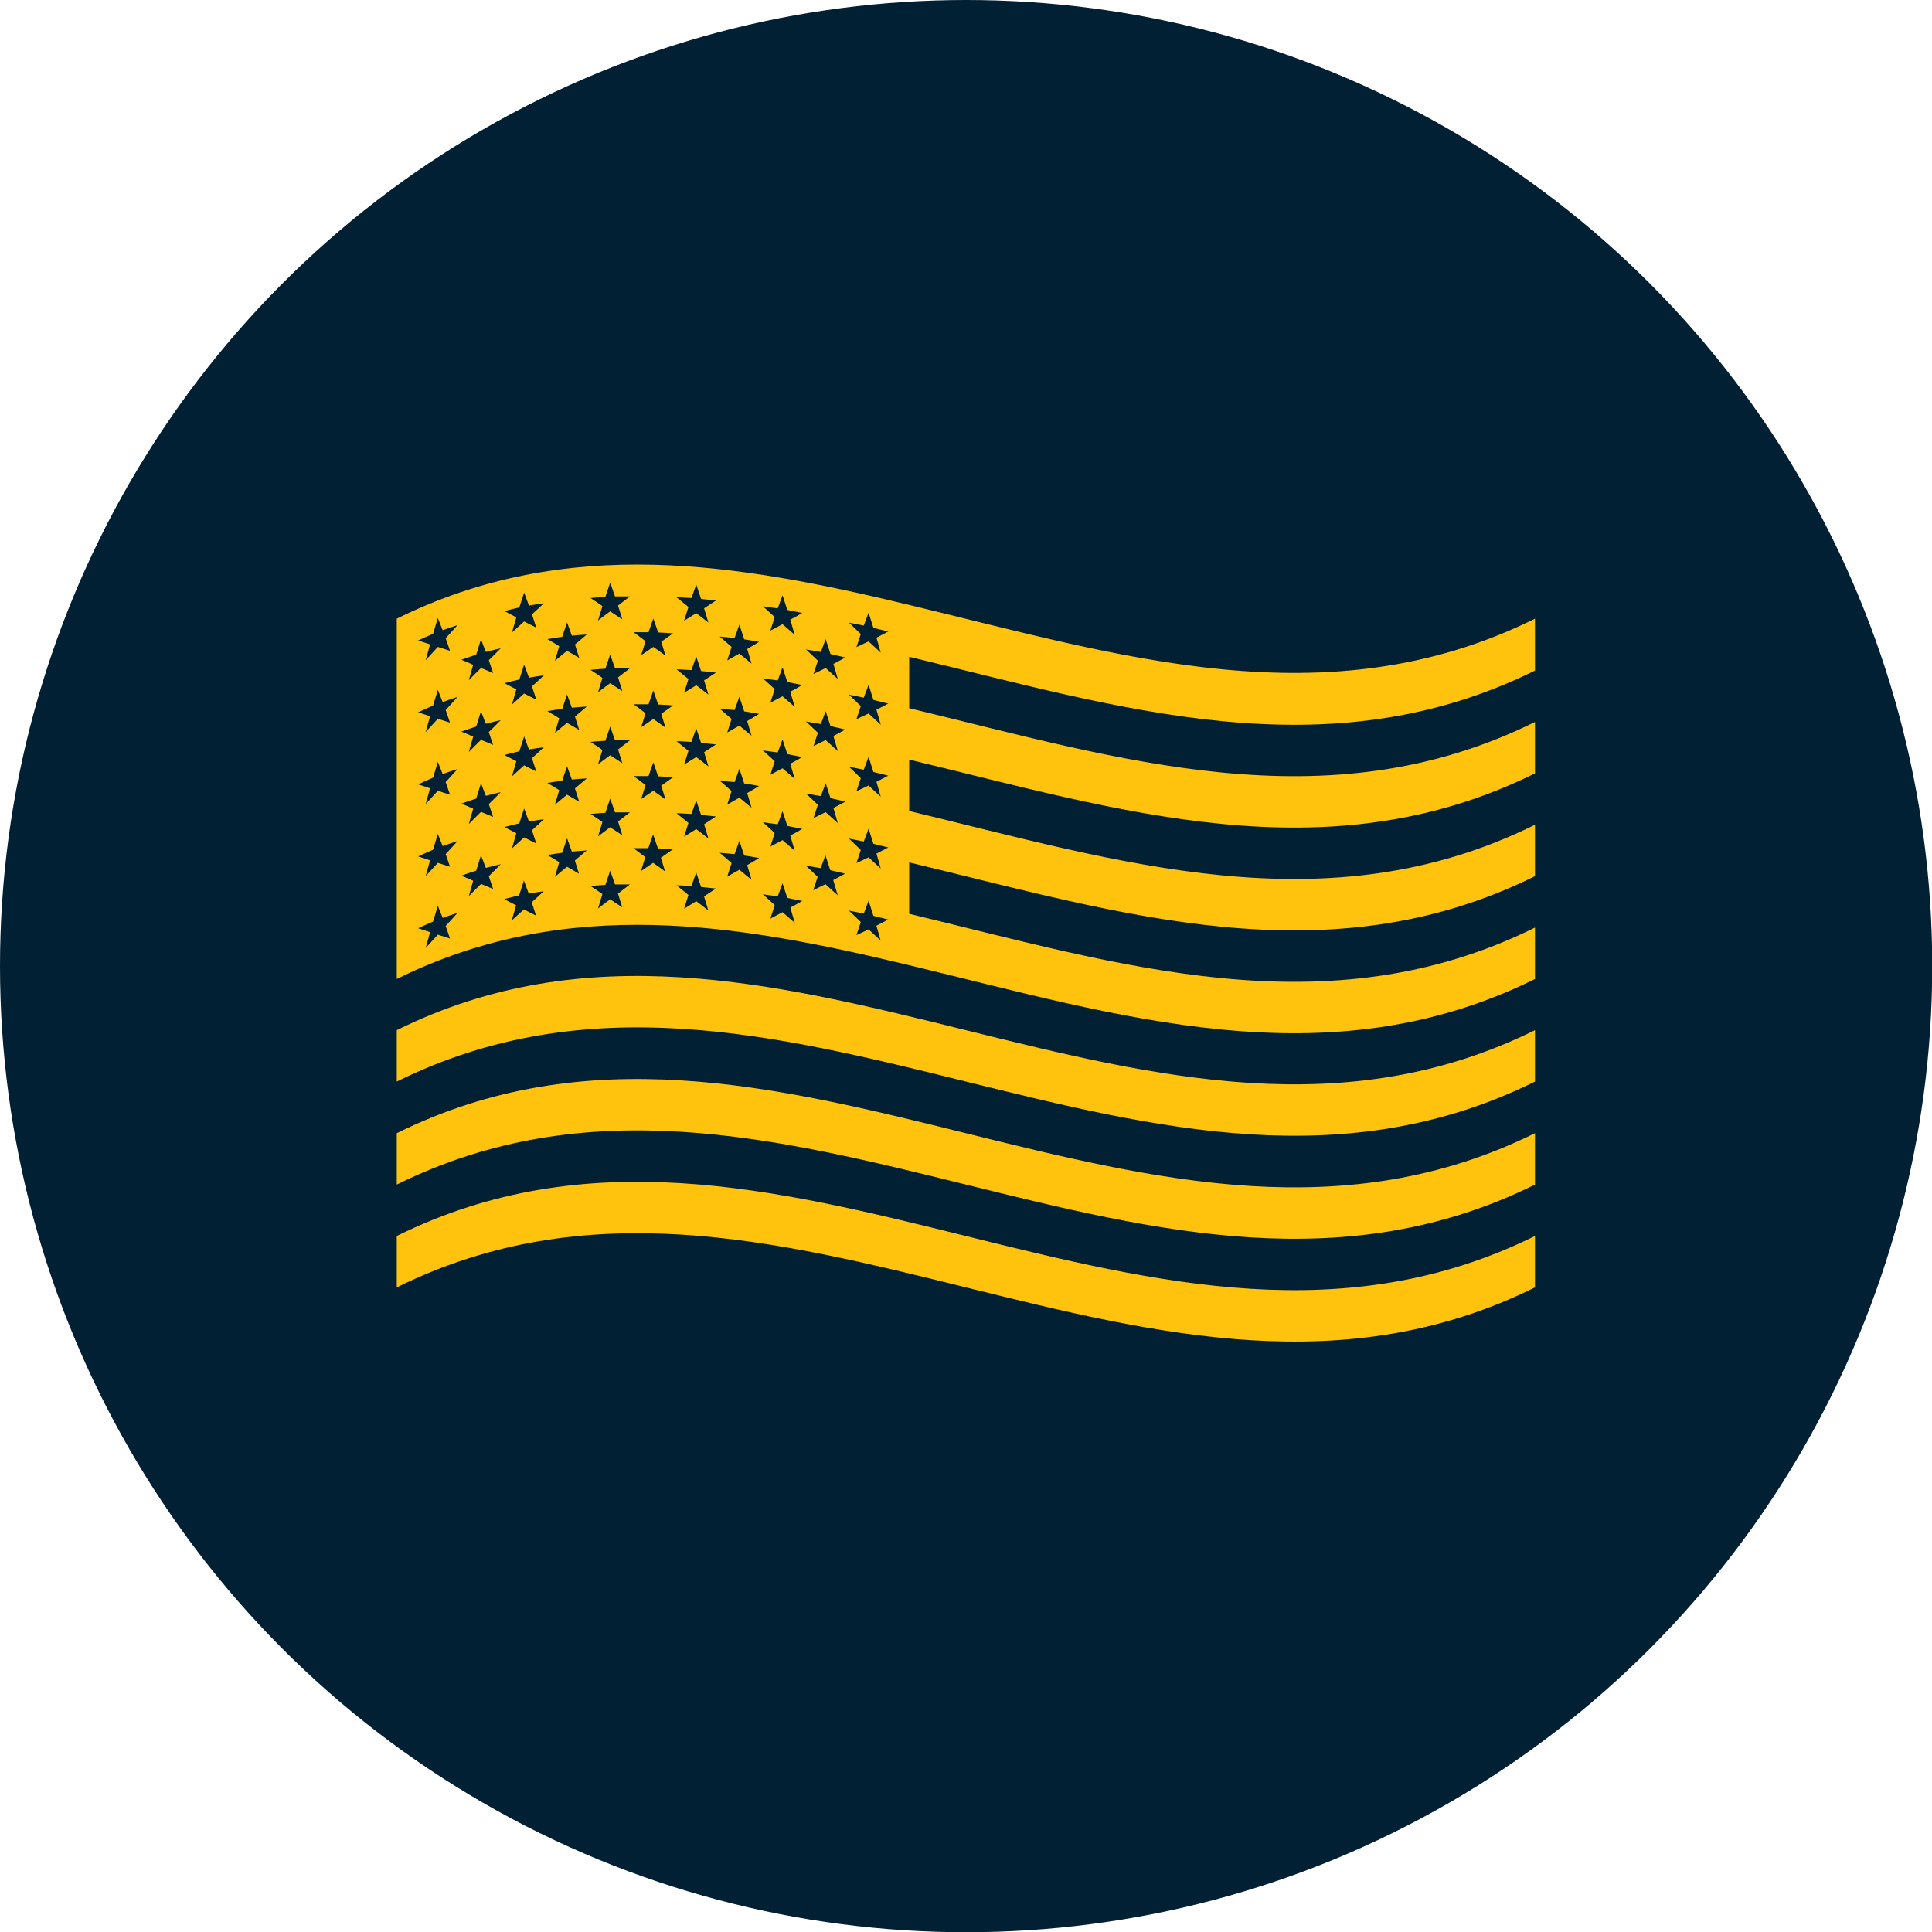
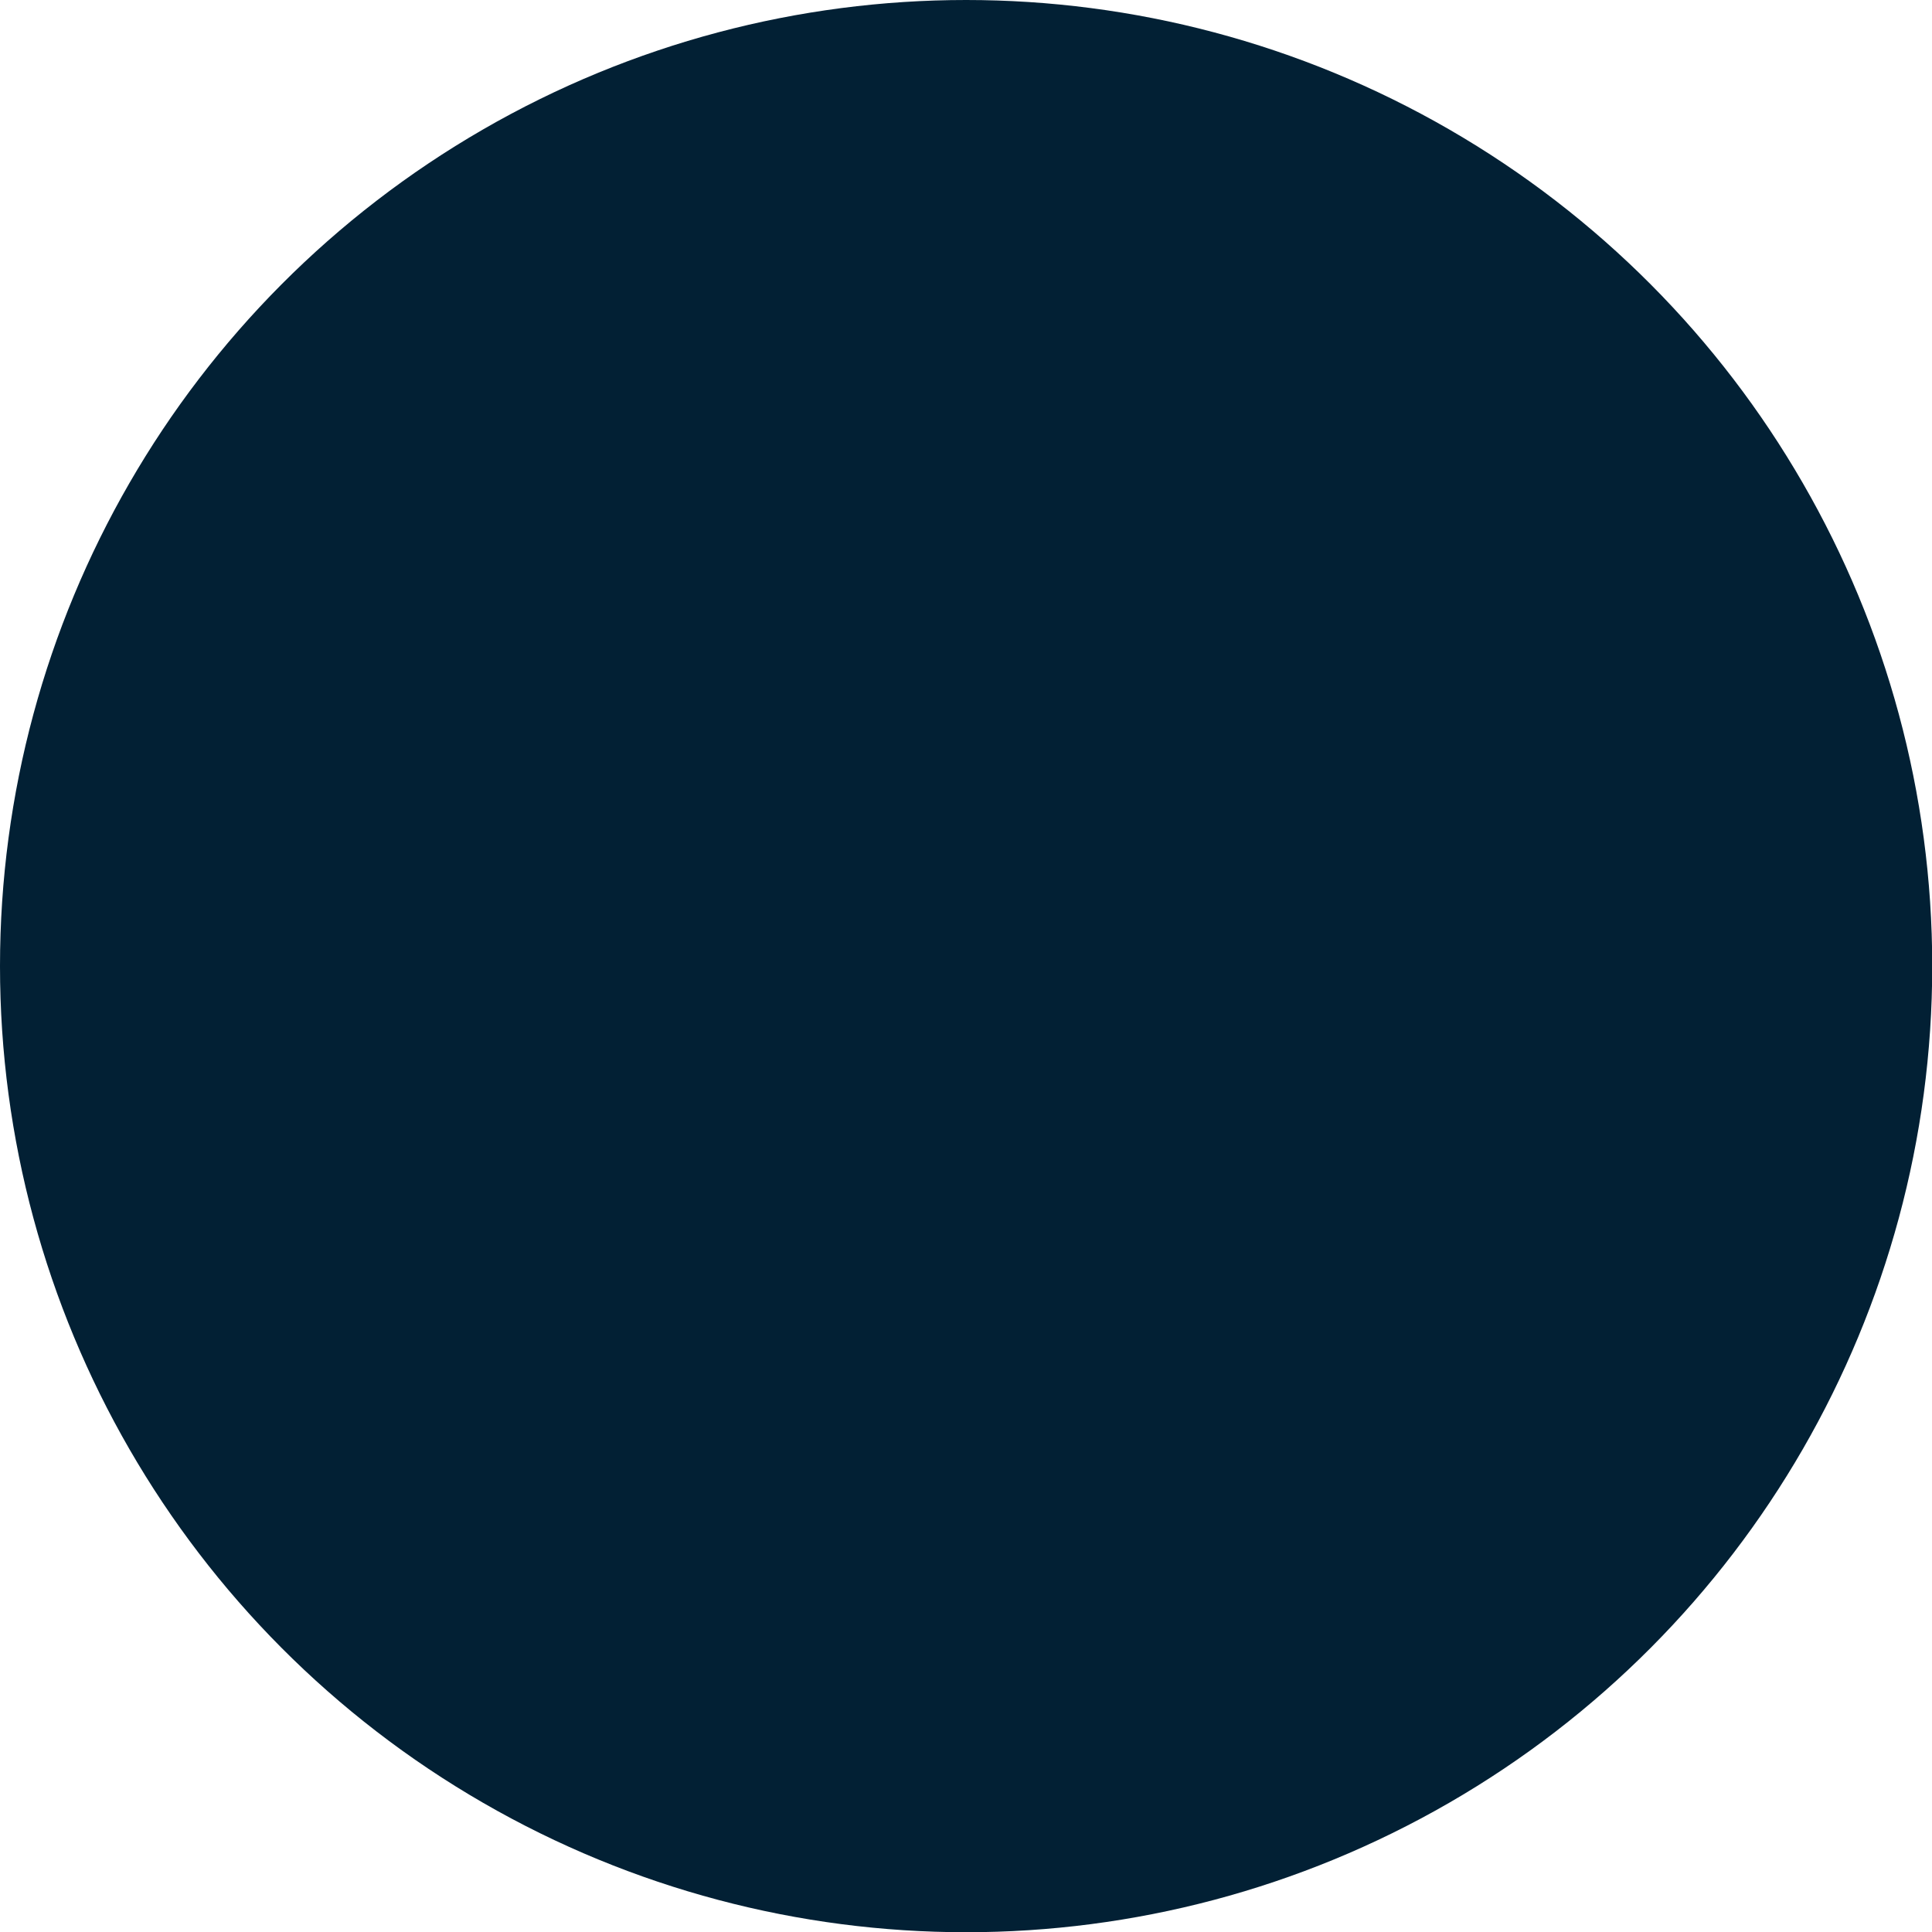
<svg xmlns="http://www.w3.org/2000/svg" id="Layer_2" viewBox="0 0 84.19 84.19">
  <defs>
    <style>.cls-1{fill:#ffc20d;}.cls-2{fill:#022034;}</style>
  </defs>
  <g id="icons">
    <circle class="cls-2" cx="42.1" cy="42.1" r="42.1" />
-     <path class="cls-1" d="M66.89,47.13c-16.53,8.18-33.06-8.18-49.6,0v-2.24c16.53-8.18,33.06,8.18,49.6,0v2.24Z" />
-     <path class="cls-1" d="M66.89,51.62c-16.53,8.18-33.06-8.18-49.6,0v-2.24c16.53-8.18,33.06,8.18,49.6,0v2.24Z" />
-     <path class="cls-1" d="M66.89,56.1c-16.53,8.18-33.06-8.18-49.6,0v-2.24c16.53-8.18,33.06,8.18,49.6,0v2.24Z" />
-     <path class="cls-1" d="M66.89,29.2v-2.24c-9.09,4.5-18.18,1.58-27.27-.6h0c-7.44-1.79-14.89-3.08-22.33.6h0v15.7h0c7.44-3.68,14.89-2.39,22.33-.6h0c9.09,2.18,18.18,5.1,27.27.6v-2.24c-9.09,4.5-18.18,1.58-27.27-.6v-2.24c9.09,2.18,18.18,5.1,27.27.6v-2.24c-9.09,4.5-18.18,1.58-27.27-.6v-2.24c9.09,2.18,18.18,5.1,27.27.6v-2.24c-9.09,4.5-18.18,1.58-27.27-.6v-2.24c9.09,2.18,18.18,5.1,27.27.6ZM19.61,40.9c-.18-.06-.35-.11-.53-.17-.18.19-.35.39-.53.58.06-.23.13-.46.19-.69-.17-.06-.34-.11-.52-.17.22-.1.43-.2.65-.29.07-.23.14-.46.21-.69.07.17.14.35.21.53.22-.08.43-.15.65-.22-.17.19-.34.38-.52.57.06.18.13.36.19.55ZM19.42,37.22c.06.18.13.36.19.55-.18-.06-.35-.11-.53-.17-.18.19-.35.39-.53.58.06-.23.13-.46.19-.69-.17-.06-.34-.11-.52-.17.22-.1.43-.2.65-.29.07-.23.14-.46.21-.69.07.17.14.35.21.53.22-.08.43-.15.65-.22-.17.19-.34.38-.52.57ZM19.42,34.08c.06.18.13.36.19.55-.18-.06-.35-.11-.53-.17-.18.19-.35.39-.53.58.06-.23.13-.46.19-.69-.17-.06-.34-.11-.52-.17.22-.1.43-.2.65-.29.07-.23.14-.46.21-.69.07.17.14.35.21.53.22-.08.43-.15.65-.22-.17.19-.34.38-.52.57ZM19.42,30.94c.06.18.13.36.19.55-.18-.06-.35-.11-.53-.17-.18.19-.35.39-.53.58.06-.23.13-.46.19-.69-.17-.06-.34-.11-.52-.17.22-.1.43-.2.65-.29.07-.23.14-.46.21-.69.07.17.14.35.21.53.22-.08.43-.15.65-.22-.17.19-.34.38-.52.57ZM19.42,27.81c.06.18.13.36.19.55-.18-.06-.35-.11-.53-.17-.18.19-.35.39-.53.58.06-.23.13-.46.19-.69-.17-.06-.34-.11-.52-.17.22-.1.43-.2.65-.29.07-.23.14-.46.21-.69.07.17.14.35.21.53.22-.08.43-.15.65-.22-.17.19-.34.38-.52.57ZM21.49,38.74c-.18-.08-.35-.15-.53-.22-.18.17-.35.35-.53.53.06-.23.13-.45.19-.67-.17-.08-.34-.15-.52-.22.22-.08.43-.15.65-.22.07-.22.14-.45.21-.67.07.18.14.36.21.55.22-.06.43-.11.65-.16-.17.17-.34.35-.52.52.06.19.13.38.19.56ZM21.3,35.04c.06.19.13.38.19.56-.18-.08-.35-.15-.53-.22-.18.17-.35.35-.53.53.06-.23.13-.45.19-.67-.17-.08-.34-.15-.52-.22.22-.08.43-.15.65-.22.07-.22.14-.45.21-.67.07.18.14.36.21.55.22-.06.43-.11.65-.16-.17.17-.34.35-.52.52ZM21.3,31.9c.06.19.13.38.19.56-.18-.08-.35-.15-.53-.22-.18.17-.35.35-.53.53.06-.23.13-.45.19-.67-.17-.08-.34-.15-.52-.22.22-.08.43-.15.65-.22.07-.22.14-.45.21-.67.07.18.14.36.21.55.22-.06.43-.11.65-.16-.17.17-.34.35-.52.52ZM21.3,28.77c.06.19.13.38.19.56-.18-.08-.35-.15-.53-.22-.18.17-.35.35-.53.53.06-.23.13-.45.19-.67-.17-.08-.34-.15-.52-.22.22-.08.43-.15.65-.22.07-.22.14-.45.21-.67.07.18.14.36.21.55.22-.06.43-.11.65-.16-.17.17-.34.35-.52.52ZM23.36,39.9c-.18-.09-.35-.18-.53-.27-.18.16-.35.32-.53.48.06-.22.13-.44.19-.66-.17-.09-.34-.18-.52-.27.22-.06.43-.11.65-.16.07-.22.14-.43.21-.65.07.19.14.38.21.57.22-.04.43-.07.65-.1-.17.16-.34.32-.52.48.06.19.13.39.19.58ZM23.18,36.18c.06.19.13.39.19.58-.18-.09-.35-.18-.53-.27-.18.16-.35.32-.53.48.06-.22.13-.44.19-.66-.17-.09-.34-.18-.52-.27.22-.06.43-.11.65-.16.07-.22.14-.43.21-.65.07.19.14.38.21.57.22-.04.43-.07.65-.1-.17.16-.34.32-.52.48ZM23.18,33.04c.06.19.13.39.19.58-.18-.09-.35-.18-.53-.27-.18.16-.35.32-.53.48.06-.22.13-.44.19-.66-.17-.09-.34-.18-.52-.27.22-.06.43-.11.65-.16.07-.22.14-.43.21-.65.07.19.14.38.21.57.22-.04.43-.07.65-.1-.17.16-.34.32-.52.48ZM23.18,29.91c.06.19.13.39.19.58-.18-.09-.35-.18-.53-.27-.18.16-.35.32-.53.48.06-.22.13-.44.19-.66-.17-.09-.34-.18-.52-.27.22-.06.43-.11.65-.16.07-.22.14-.43.21-.65.07.19.14.38.21.57.22-.04.43-.07.65-.1-.17.16-.34.32-.52.48ZM23.18,26.77c.06.19.13.39.19.58-.18-.09-.35-.18-.53-.27-.18.16-.35.32-.53.48.06-.22.13-.44.19-.66-.17-.09-.34-.18-.52-.27.22-.06.43-.11.65-.16.07-.22.14-.43.21-.65.07.19.14.38.21.57.22-.04.43-.07.65-.1-.17.16-.34.32-.52.48ZM25.24,38.08c-.18-.11-.35-.21-.53-.31-.18.14-.35.29-.53.44.06-.21.13-.43.19-.64-.17-.11-.34-.21-.52-.31.22-.04.43-.07.65-.1.07-.21.14-.42.21-.63.07.19.14.39.21.58.22-.02.43-.04.65-.05-.17.14-.34.29-.52.44.06.2.13.4.19.6ZM25.05,34.34c.06.2.13.4.19.6-.18-.11-.35-.21-.53-.31-.18.14-.35.29-.53.44.06-.21.13-.43.19-.64-.17-.11-.34-.21-.52-.31.22-.04.43-.07.65-.1.07-.21.14-.42.21-.63.07.19.14.39.21.58.22-.02.43-.04.65-.05-.17.14-.34.29-.52.44ZM25.05,31.21c.06.2.13.4.19.6-.18-.11-.35-.21-.53-.31-.18.14-.35.29-.53.44.06-.21.13-.43.19-.64-.17-.11-.34-.21-.52-.31.22-.04.43-.07.65-.1.07-.21.14-.42.21-.63.07.19.14.39.21.58.22-.02.43-.04.65-.05-.17.14-.34.29-.52.44ZM25.05,28.07c.06.2.13.4.19.6-.18-.11-.35-.21-.53-.31-.18.14-.35.29-.53.44.06-.21.13-.43.19-.64-.17-.11-.34-.21-.52-.31.22-.04.43-.07.65-.1.07-.21.14-.42.21-.63.07.19.14.39.21.58.22-.02.43-.04.65-.05-.17.14-.34.29-.52.44ZM27.12,39.54c-.18-.12-.35-.23-.53-.35-.18.13-.35.26-.53.4.06-.21.13-.42.19-.63-.17-.12-.34-.24-.52-.35.22-.02.43-.04.65-.05.07-.21.14-.41.21-.62.07.2.14.4.21.6.22,0,.43,0,.65,0-.17.13-.34.26-.52.4.06.2.13.41.19.61ZM26.93,35.79c.06.2.13.41.19.61-.18-.12-.35-.23-.53-.35-.18.13-.35.26-.53.4.06-.21.13-.42.19-.63-.17-.12-.34-.24-.52-.35.22-.02.43-.04.65-.05.07-.21.14-.41.21-.62.07.2.14.4.21.6.22,0,.43,0,.65,0-.17.13-.34.26-.52.4ZM26.93,32.65c.06.2.13.41.19.61-.18-.12-.35-.23-.53-.35-.18.13-.35.26-.53.4.06-.21.13-.42.19-.63-.17-.12-.34-.24-.52-.35.22-.02.43-.04.65-.05.07-.21.14-.41.21-.62.07.2.14.4.21.6.22,0,.43,0,.65,0-.17.13-.34.26-.52.4ZM26.93,29.51c.06.2.13.41.19.61-.18-.12-.35-.23-.53-.35-.18.13-.35.26-.53.4.06-.21.13-.42.19-.63-.17-.12-.34-.24-.52-.35.22-.02.43-.04.65-.05.07-.21.14-.41.21-.62.07.2.14.4.21.6.22,0,.43,0,.65,0-.17.13-.34.26-.52.4ZM26.93,26.38c.06.2.13.41.19.61-.18-.12-.35-.23-.53-.35-.18.13-.35.26-.53.4.06-.21.13-.42.19-.63-.17-.12-.34-.24-.52-.35.22-.02.43-.04.65-.05.07-.21.14-.41.21-.62.07.2.14.4.21.6.22,0,.43,0,.65,0-.17.13-.34.26-.52.4ZM28.99,37.98c-.18-.13-.35-.26-.53-.38-.18.12-.35.24-.53.36.06-.2.13-.41.19-.61-.17-.13-.34-.26-.52-.39.22,0,.43,0,.65,0,.07-.2.14-.4.21-.6.07.2.14.41.21.61.22.01.43.02.65.04-.17.12-.34.24-.52.37.06.21.13.41.19.62ZM28.81,34.22c.06.21.13.41.19.62-.18-.13-.35-.26-.53-.38-.18.12-.35.24-.53.36.06-.2.13-.41.19-.61-.17-.13-.34-.26-.52-.39.22,0,.43,0,.65,0,.07-.2.14-.4.21-.6.07.2.14.41.21.61.22.01.43.02.65.04-.17.12-.34.24-.52.37ZM28.81,31.09c.06.21.13.41.19.62-.18-.13-.35-.26-.53-.38-.18.12-.35.24-.53.36.06-.2.13-.41.19-.61-.17-.13-.34-.26-.52-.39.22,0,.43,0,.65,0,.07-.2.14-.4.21-.6.07.2.14.41.21.61.22.01.43.02.65.04-.17.12-.34.24-.52.37ZM28.81,27.95c.06.21.13.41.19.62-.18-.13-.35-.26-.53-.38-.18.12-.35.24-.53.36.06-.2.13-.41.19-.61-.17-.13-.34-.26-.52-.39.22,0,.43,0,.65,0,.07-.2.14-.4.21-.6.07.2.14.41.21.61.22.01.43.02.65.04-.17.12-.34.24-.52.37ZM30.87,39.68c-.18-.14-.35-.28-.53-.41-.18.11-.35.22-.53.33.06-.2.13-.4.19-.6-.17-.14-.34-.28-.52-.42.22,0,.43.02.65.03.07-.2.14-.39.21-.59.07.21.14.42.21.63.22.02.43.05.65.07-.17.11-.34.22-.52.34.06.21.13.42.19.63ZM30.68,35.91c.06.21.13.42.19.63-.18-.14-.35-.28-.53-.41-.18.11-.35.22-.53.33.06-.2.13-.4.19-.6-.17-.14-.34-.28-.52-.42.22,0,.43.02.65.03.07-.2.14-.39.21-.59.07.21.14.42.21.63.22.02.43.05.65.07-.17.11-.34.22-.52.34ZM30.68,32.77c.06.21.13.42.19.63-.18-.14-.35-.28-.53-.41-.18.11-.35.22-.53.33.06-.2.13-.4.19-.6-.17-.14-.34-.28-.52-.42.22,0,.43.02.65.03.07-.2.14-.39.21-.59.07.21.14.42.21.63.22.02.43.05.65.07-.17.11-.34.22-.52.34ZM30.68,29.64c.06.21.13.42.19.63-.18-.14-.35-.28-.53-.41-.18.11-.35.22-.53.33.06-.2.13-.4.19-.6-.17-.14-.34-.28-.52-.42.22,0,.43.02.65.03.07-.2.14-.39.21-.59.07.21.14.42.21.63.22.02.43.05.65.07-.17.11-.34.22-.52.34ZM30.68,26.5c.06.21.13.42.19.63-.18-.14-.35-.28-.53-.41-.18.11-.35.22-.53.33.06-.2.13-.4.19-.6-.17-.14-.34-.28-.52-.42.22,0,.43.02.65.03.07-.2.14-.39.21-.59.07.21.14.42.21.63.22.02.43.05.65.07-.17.11-.34.22-.52.34ZM32.75,38.34c-.18-.15-.35-.29-.53-.44-.18.1-.35.2-.53.3.06-.2.13-.4.19-.59-.17-.15-.34-.3-.52-.45.22.02.43.04.65.06.07-.19.14-.39.21-.58.07.21.14.42.21.64.22.03.43.07.65.11-.17.1-.34.21-.52.31.06.21.13.43.19.64ZM32.56,34.56c.06.21.13.43.19.64-.18-.15-.35-.29-.53-.44-.18.1-.35.2-.53.3.06-.2.13-.4.19-.59-.17-.15-.34-.3-.52-.45.22.02.43.04.65.06.07-.19.14-.39.21-.58.07.21.14.42.21.64.22.03.43.07.65.11-.17.1-.34.21-.52.31ZM32.56,31.42c.06.21.13.43.19.64-.18-.15-.35-.29-.53-.44-.18.1-.35.2-.53.3.06-.2.13-.4.19-.59-.17-.15-.34-.3-.52-.45.22.02.43.04.65.06.07-.19.14-.39.21-.58.07.21.14.42.21.64.22.03.43.07.65.11-.17.1-.34.21-.52.31ZM32.56,28.28c.06.21.13.43.19.64-.18-.15-.35-.29-.53-.44-.18.1-.35.2-.53.3.06-.2.13-.4.19-.59-.17-.15-.34-.3-.52-.45.22.02.43.04.65.06.07-.19.14-.39.21-.58.07.21.14.42.21.64.22.03.43.07.65.11-.17.1-.34.21-.52.31ZM34.63,40.21c-.18-.15-.35-.31-.53-.46-.18.09-.35.19-.53.28.06-.2.13-.39.19-.59-.17-.16-.34-.31-.52-.47.22.03.43.06.65.09.07-.19.14-.38.21-.57.07.21.14.43.21.64.22.04.43.09.65.13-.17.1-.34.2-.52.29.06.22.13.43.19.65ZM34.44,36.42c.06.22.13.43.19.65-.18-.15-.35-.31-.53-.46-.18.09-.35.19-.53.28.06-.2.13-.39.19-.59-.17-.16-.34-.31-.52-.47.22.03.43.06.65.09.07-.19.14-.38.21-.57.07.21.14.43.21.64.22.04.43.09.65.13-.17.1-.34.2-.52.29ZM34.44,33.29c.06.22.13.43.19.65-.18-.15-.35-.31-.53-.46-.18.09-.35.19-.53.28.06-.2.13-.39.19-.59-.17-.16-.34-.31-.52-.47.22.03.43.06.65.09.07-.19.14-.38.21-.57.07.21.14.43.21.64.22.04.43.09.65.13-.17.1-.34.2-.52.29ZM34.44,30.15c.06.22.13.43.19.65-.18-.15-.35-.31-.53-.46-.18.09-.35.19-.53.28.06-.2.13-.39.19-.59-.17-.16-.34-.31-.52-.47.22.03.43.06.65.09.07-.19.14-.38.21-.57.07.21.14.43.21.64.22.04.43.09.65.13-.17.1-.34.2-.52.29ZM34.44,27.01c.06.22.13.43.19.65-.18-.15-.35-.31-.53-.46-.18.09-.35.19-.53.28.06-.2.13-.39.19-.59-.17-.16-.34-.31-.52-.47.22.03.43.06.65.09.07-.19.14-.38.21-.57.07.21.14.43.21.64.22.04.43.09.65.13-.17.1-.34.2-.52.29ZM36.5,39.01c-.18-.16-.35-.32-.53-.48-.18.09-.35.17-.53.26.06-.19.13-.39.19-.58-.17-.16-.34-.33-.52-.49.22.04.43.07.65.11.07-.19.14-.38.21-.56.07.22.14.43.21.65.22.05.43.1.65.15-.17.09-.34.19-.52.28.06.22.13.44.19.65ZM36.32,35.22c.06.22.13.44.19.65-.18-.16-.35-.32-.53-.48-.18.09-.35.17-.53.26.06-.19.13-.39.19-.58-.17-.16-.34-.33-.52-.49.22.04.43.07.65.11.07-.19.14-.38.21-.56.07.22.14.43.21.65.22.05.43.1.65.15-.17.09-.34.19-.52.28ZM36.32,32.08c.06.22.13.44.19.65-.18-.16-.35-.32-.53-.48-.18.09-.35.17-.53.26.06-.19.13-.39.19-.58-.17-.16-.34-.33-.52-.49.22.04.43.07.65.11.07-.19.14-.38.21-.56.07.22.14.43.21.65.22.05.43.1.65.15-.17.09-.34.19-.52.28ZM36.32,28.94c.06.22.13.44.19.65-.18-.16-.35-.32-.53-.48-.18.09-.35.17-.53.26.06-.19.13-.39.19-.58-.17-.16-.34-.33-.52-.49.22.04.43.07.65.11.07-.19.14-.38.21-.56.07.22.14.43.21.65.22.05.43.1.65.15-.17.09-.34.19-.52.28ZM38.38,40.99c-.18-.16-.35-.33-.53-.49-.18.08-.35.17-.53.25.06-.19.13-.38.19-.57-.17-.17-.34-.33-.52-.5.22.04.43.09.65.13.07-.19.14-.37.21-.56.07.22.14.44.21.66.22.05.43.11.65.16-.17.09-.34.18-.52.27.06.22.13.44.19.66ZM38.19,37.19c.06.22.13.44.19.66-.18-.16-.35-.33-.53-.49-.18.08-.35.17-.53.25.06-.19.13-.38.19-.57-.17-.17-.34-.33-.52-.5.22.04.43.09.65.13.07-.19.14-.37.21-.56.07.22.14.44.21.66.22.05.43.11.65.16-.17.09-.34.18-.52.27ZM38.19,34.06c.06.22.13.44.19.66-.18-.16-.35-.33-.53-.49-.18.08-.35.17-.53.25.06-.19.13-.38.19-.57-.17-.17-.34-.33-.52-.5.22.04.43.09.65.13.07-.19.14-.37.21-.56.07.22.14.44.21.66.22.05.43.11.65.16-.17.09-.34.18-.52.27ZM38.19,30.92c.06.22.13.44.19.66-.18-.16-.35-.33-.53-.49-.18.08-.35.17-.53.25.06-.19.13-.38.19-.57-.17-.17-.34-.33-.52-.5.22.04.43.09.65.13.07-.19.14-.37.21-.56.07.22.14.44.21.66.22.05.43.11.65.16-.17.09-.34.18-.52.27ZM38.19,27.78c.06.22.13.44.19.66-.18-.16-.35-.33-.53-.49-.18.08-.35.17-.53.25.06-.19.13-.38.19-.57-.17-.17-.34-.33-.52-.5.22.04.43.09.65.13.07-.19.14-.37.21-.56.07.22.14.44.21.66.22.05.43.11.65.16-.17.09-.34.18-.52.27Z" />
  </g>
</svg>